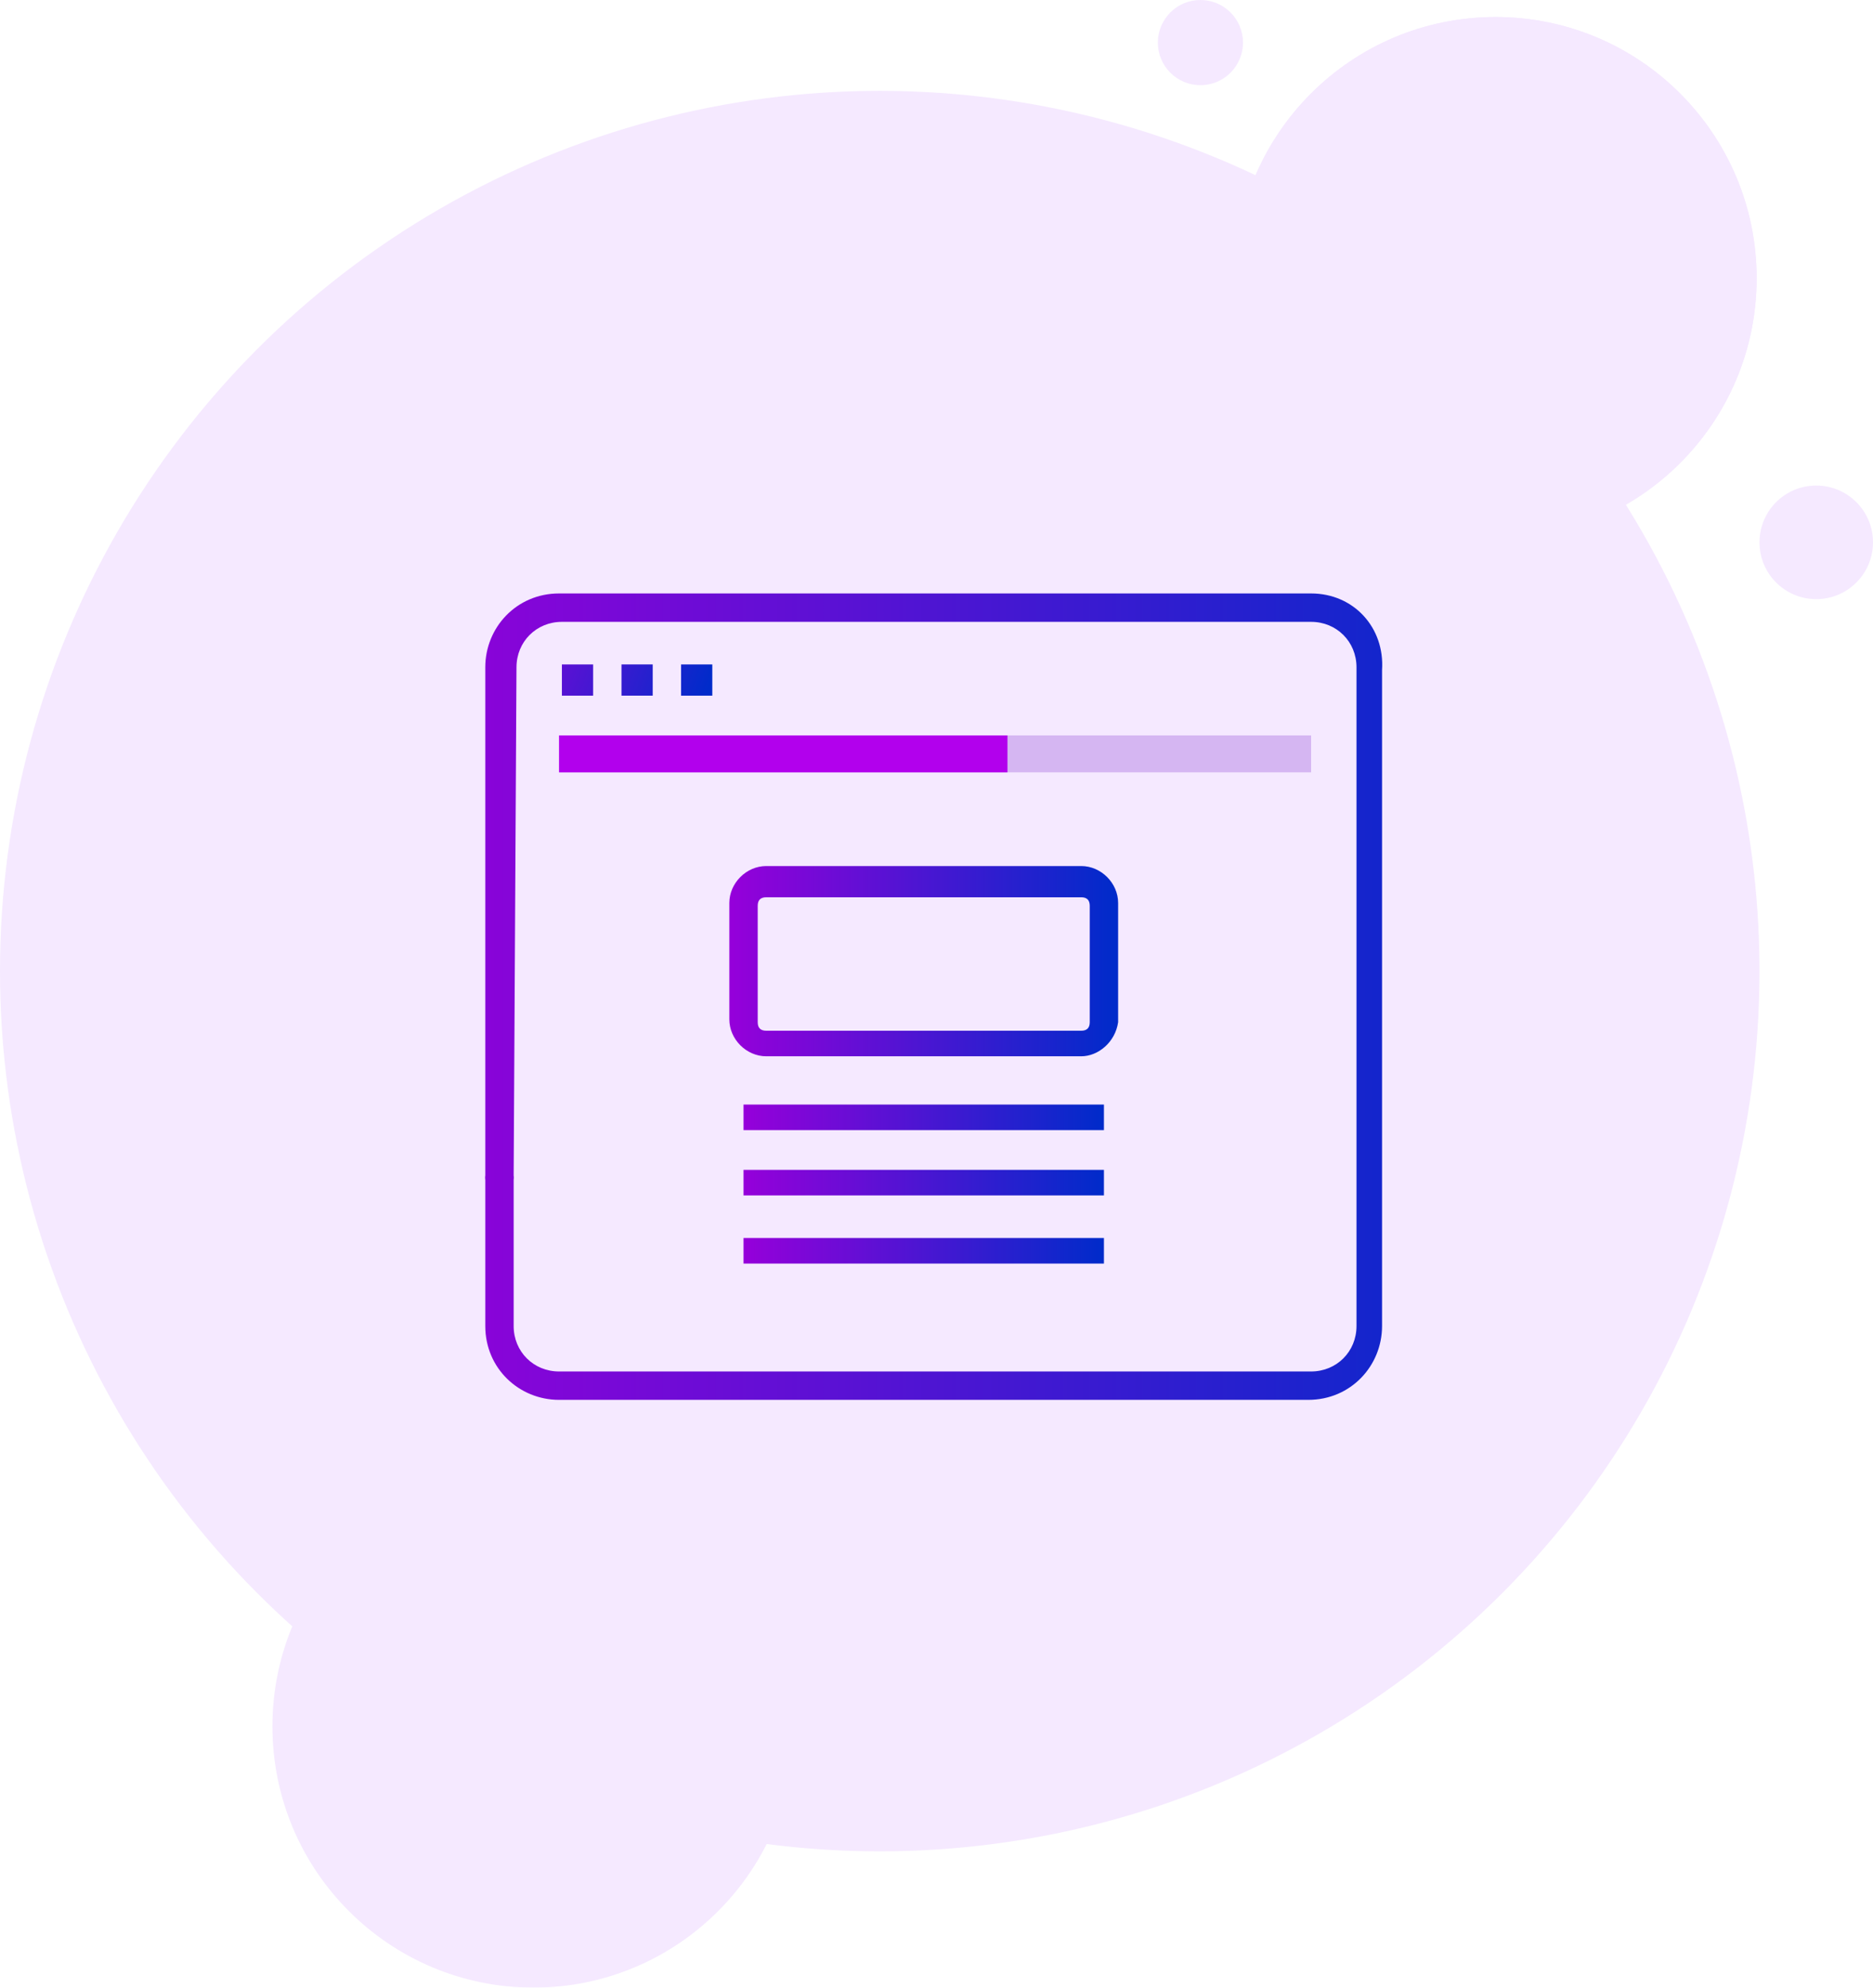
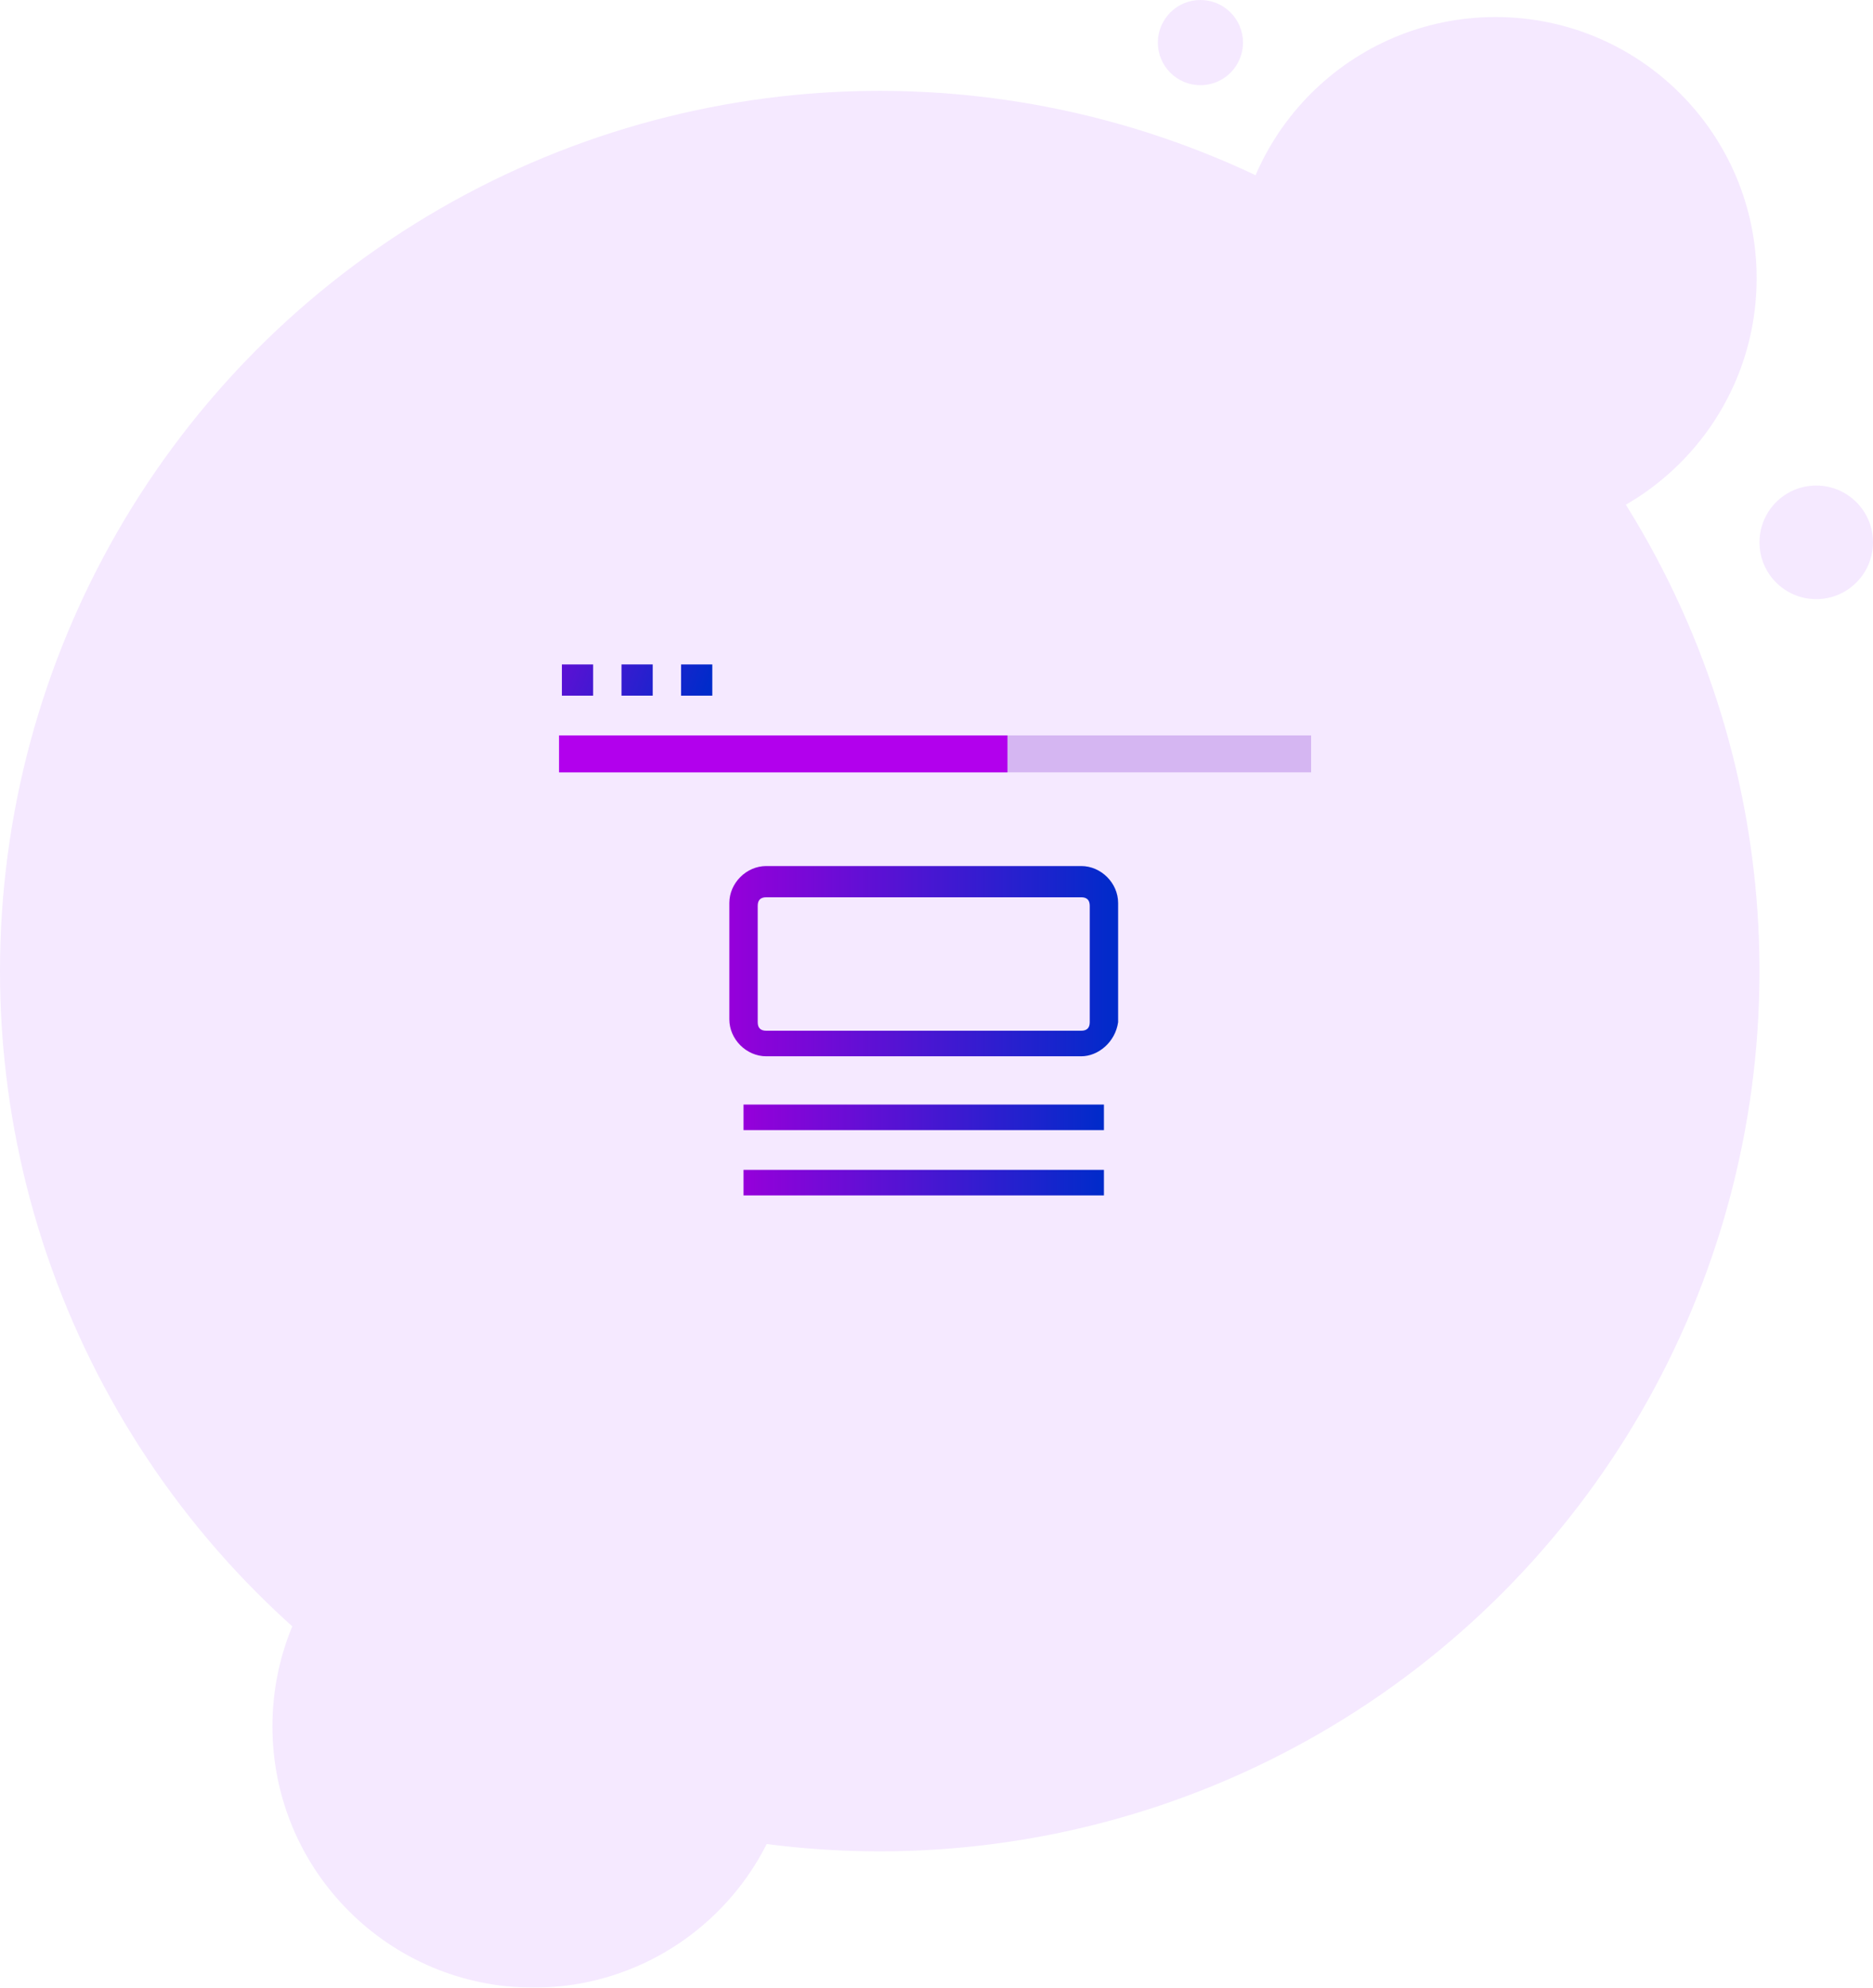
<svg xmlns="http://www.w3.org/2000/svg" version="1.1" id="Layer_1" x="0px" y="0px" viewBox="0 0 66 70" style="enable-background:new 0 0 66 70;" xml:space="preserve">
  <style type="text/css">
	.st0{opacity:0.1;}
	.st1{fill-rule:evenodd;clip-rule:evenodd;fill:#981DFF;}
	.st2{fill:url(#SVGID_1_);}
	.st3{fill:url(#SVGID_2_);}
	.st4{fill:url(#SVGID_3_);}
	.st5{fill:url(#SVGID_4_);}
	.st6{fill:#D5B6F2;}
	.st7{fill:#B200ED;}
	.st8{fill:url(#SVGID_5_);}
	.st9{fill:url(#SVGID_6_);}
	.st10{fill:url(#SVGID_7_);}
	.st11{fill:url(#SVGID_8_);}
</style>
  <g class="st0">
    <circle id="Oval-2_2_" class="st1" cx="31" cy="34.2" r="31" />
    <g>
      <circle id="path-4_2_" class="st1" cx="52.7" cy="9.8" r="9.2" />
    </g>
    <g>
      <g>
-         <circle class="st1" cx="52.7" cy="9.8" r="9.2" />
-       </g>
+         </g>
      <circle id="Oval-3-Copy-4_2_" class="st1" cx="64" cy="19.1" r="2" />
      <circle id="Oval-3-Copy-5_2_" class="st1" cx="42.3" cy="1.5" r="1.5" />
    </g>
    <g>
      <g>
        <circle class="st1" cx="18.8" cy="60.8" r="9.2" />
      </g>
    </g>
  </g>
  <g>
    <linearGradient id="SVGID_1_" gradientUnits="userSpaceOnUse" x1="16.618" y1="22.62" x2="24.533" y2="25.397">
      <stop offset="0" style="stop-color:#9600DA" />
      <stop offset="1" style="stop-color:#002BCA" />
    </linearGradient>
    <path class="st2" d="M19.8,23.4h1.1v1.1h-1.1V23.4z" />
    <linearGradient id="SVGID_2_" gradientUnits="userSpaceOnUse" x1="16.849" y1="21.964" x2="24.763" y2="24.741">
      <stop offset="0" style="stop-color:#9600DA" />
      <stop offset="1" style="stop-color:#002BCA" />
    </linearGradient>
    <path class="st3" d="M21.9,23.4H23v1.1h-1.1V23.4z" />
    <linearGradient id="SVGID_3_" gradientUnits="userSpaceOnUse" x1="17.079" y1="21.308" x2="24.994" y2="24.085">
      <stop offset="0" style="stop-color:#9600DA" />
      <stop offset="1" style="stop-color:#002BCA" />
    </linearGradient>
    <path class="st4" d="M24,23.4h1.1v1.1H24V23.4z" />
  </g>
  <g>
    <linearGradient id="SVGID_4_" gradientUnits="userSpaceOnUse" x1="13.504" y1="2400.1" x2="53.888" y2="2400.1" gradientTransform="matrix(1 0 0 1 0 -2365)">
      <stop offset="0" style="stop-color:#9600DA" />
      <stop offset="1" style="stop-color:#002BCA" />
    </linearGradient>
-     <path class="st5" d="M46.2,20.9H19.7c-1.5,0-2.6,1.2-2.6,2.6v17.9c0,0-0.1,0.5,0.5,0.5s0.5-0.5,0.5-0.5l0.1-17.9   c0-0.9,0.7-1.6,1.6-1.6h26.4c0.9,0,1.6,0.7,1.6,1.6v23.2c0,0.9-0.7,1.6-1.6,1.6H19.7c-0.9,0-1.6-0.7-1.6-1.6v-5.6   c0-0.3-0.2-0.5-0.5-0.5l0,0c-0.3,0-0.5,0.2-0.5,0.5v5.6c0,1.5,1.2,2.6,2.6,2.6h26.4c1.5,0,2.6-1.2,2.6-2.6V23.6   C48.8,22.1,47.7,20.9,46.2,20.9z" />
    <rect x="19.7" y="25.9" class="st6" width="26.5" height="1.3" />
    <path class="st7" d="M19.7,25.9h15.8v1.3H19.7V25.9z" />
    <g>
      <g>
        <linearGradient id="SVGID_5_" gradientUnits="userSpaceOnUse" x1="25.701" y1="33.935" x2="39.315" y2="33.935">
          <stop offset="0" style="stop-color:#9600DA" />
          <stop offset="1" style="stop-color:#002BCA" />
        </linearGradient>
        <path class="st8" d="M38.1,37.2H27c-0.7,0-1.3-0.6-1.3-1.3v-4.1c0-0.7,0.6-1.3,1.3-1.3h11.1c0.7,0,1.3,0.6,1.3,1.3V36     C39.3,36.7,38.7,37.2,38.1,37.2z M27,31.6c-0.2,0-0.3,0.1-0.3,0.3V36c0,0.2,0.1,0.3,0.3,0.3h11.1c0.2,0,0.3-0.1,0.3-0.3v-4.1     c0-0.2-0.1-0.3-0.3-0.3H27z" />
      </g>
      <g>
        <g>
          <linearGradient id="SVGID_6_" gradientUnits="userSpaceOnUse" x1="26.177" y1="39.374" x2="38.841" y2="39.374">
            <stop offset="0" style="stop-color:#9600DA" />
            <stop offset="1" style="stop-color:#002BCA" />
          </linearGradient>
          <rect x="26.2" y="38.9" class="st9" width="12.7" height="0.9" />
        </g>
        <g>
          <linearGradient id="SVGID_7_" gradientUnits="userSpaceOnUse" x1="26.177" y1="41.703" x2="38.841" y2="41.703">
            <stop offset="0" style="stop-color:#9600DA" />
            <stop offset="1" style="stop-color:#002BCA" />
          </linearGradient>
          <rect x="26.2" y="41.2" class="st10" width="12.7" height="0.9" />
        </g>
        <g>
          <linearGradient id="SVGID_8_" gradientUnits="userSpaceOnUse" x1="26.177" y1="44.03" x2="38.841" y2="44.03">
            <stop offset="0" style="stop-color:#9600DA" />
            <stop offset="1" style="stop-color:#002BCA" />
          </linearGradient>
-           <rect x="26.2" y="43.6" class="st11" width="12.7" height="0.9" />
        </g>
      </g>
    </g>
  </g>
</svg>